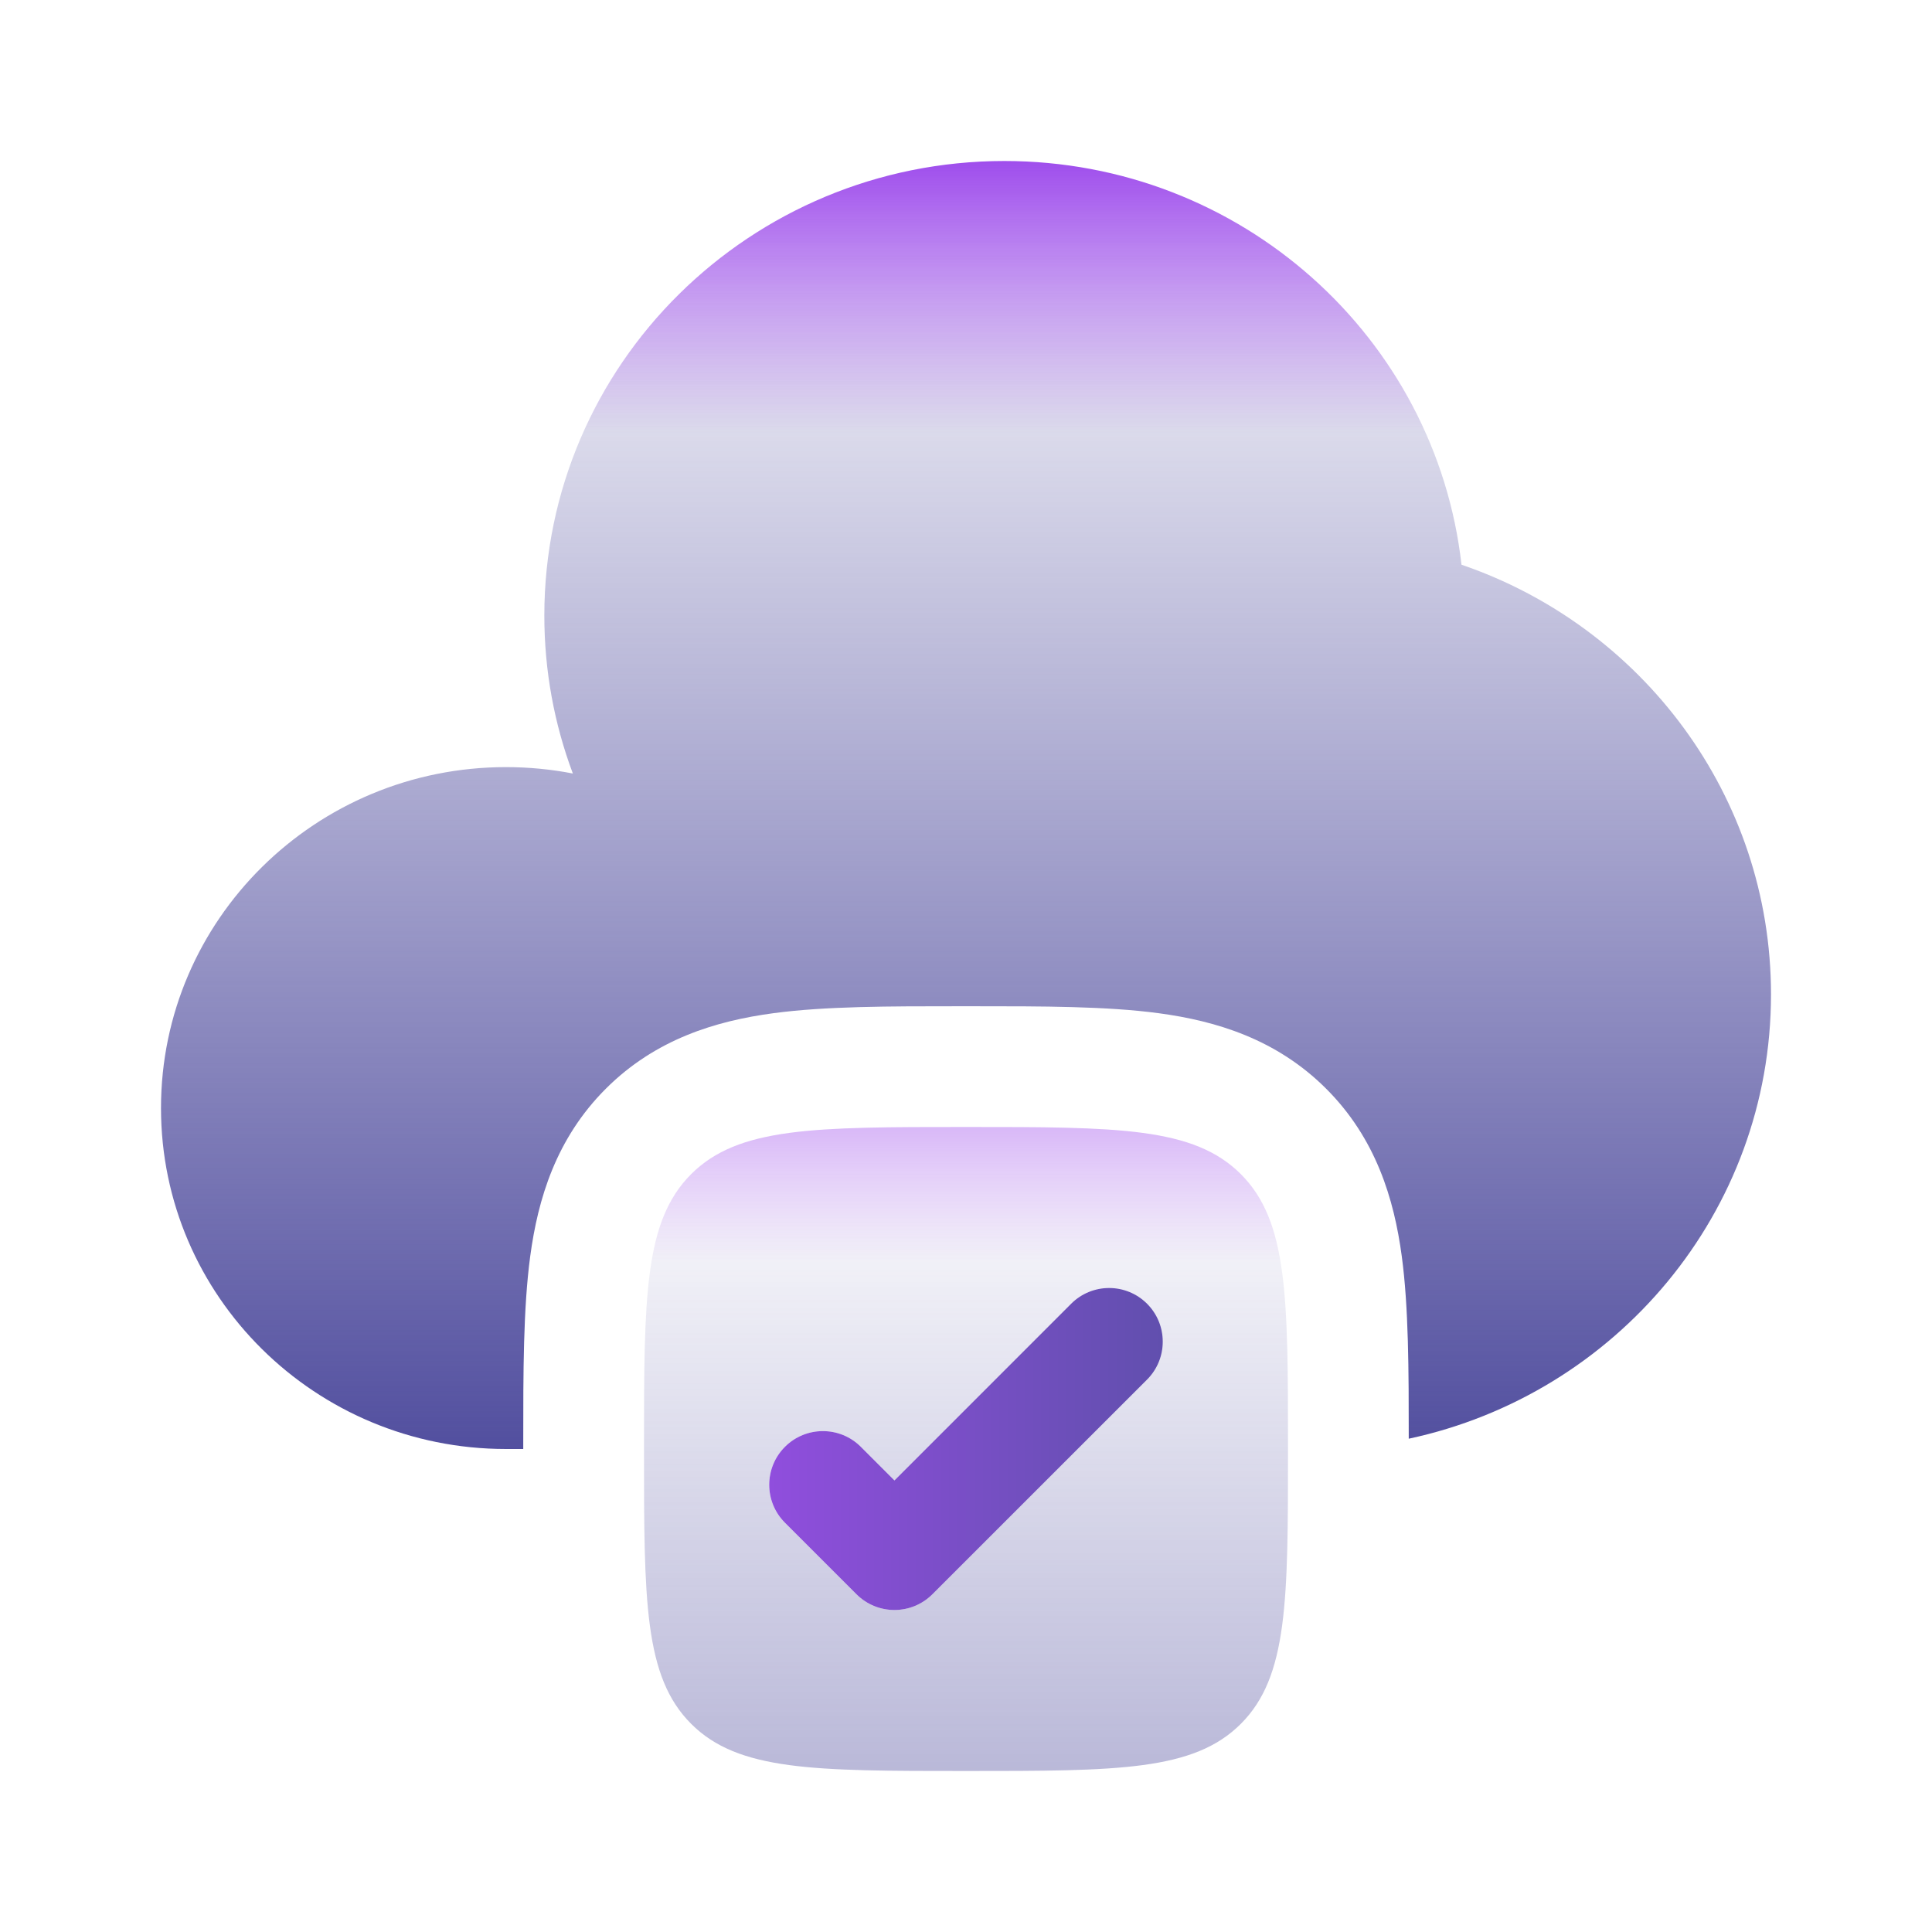
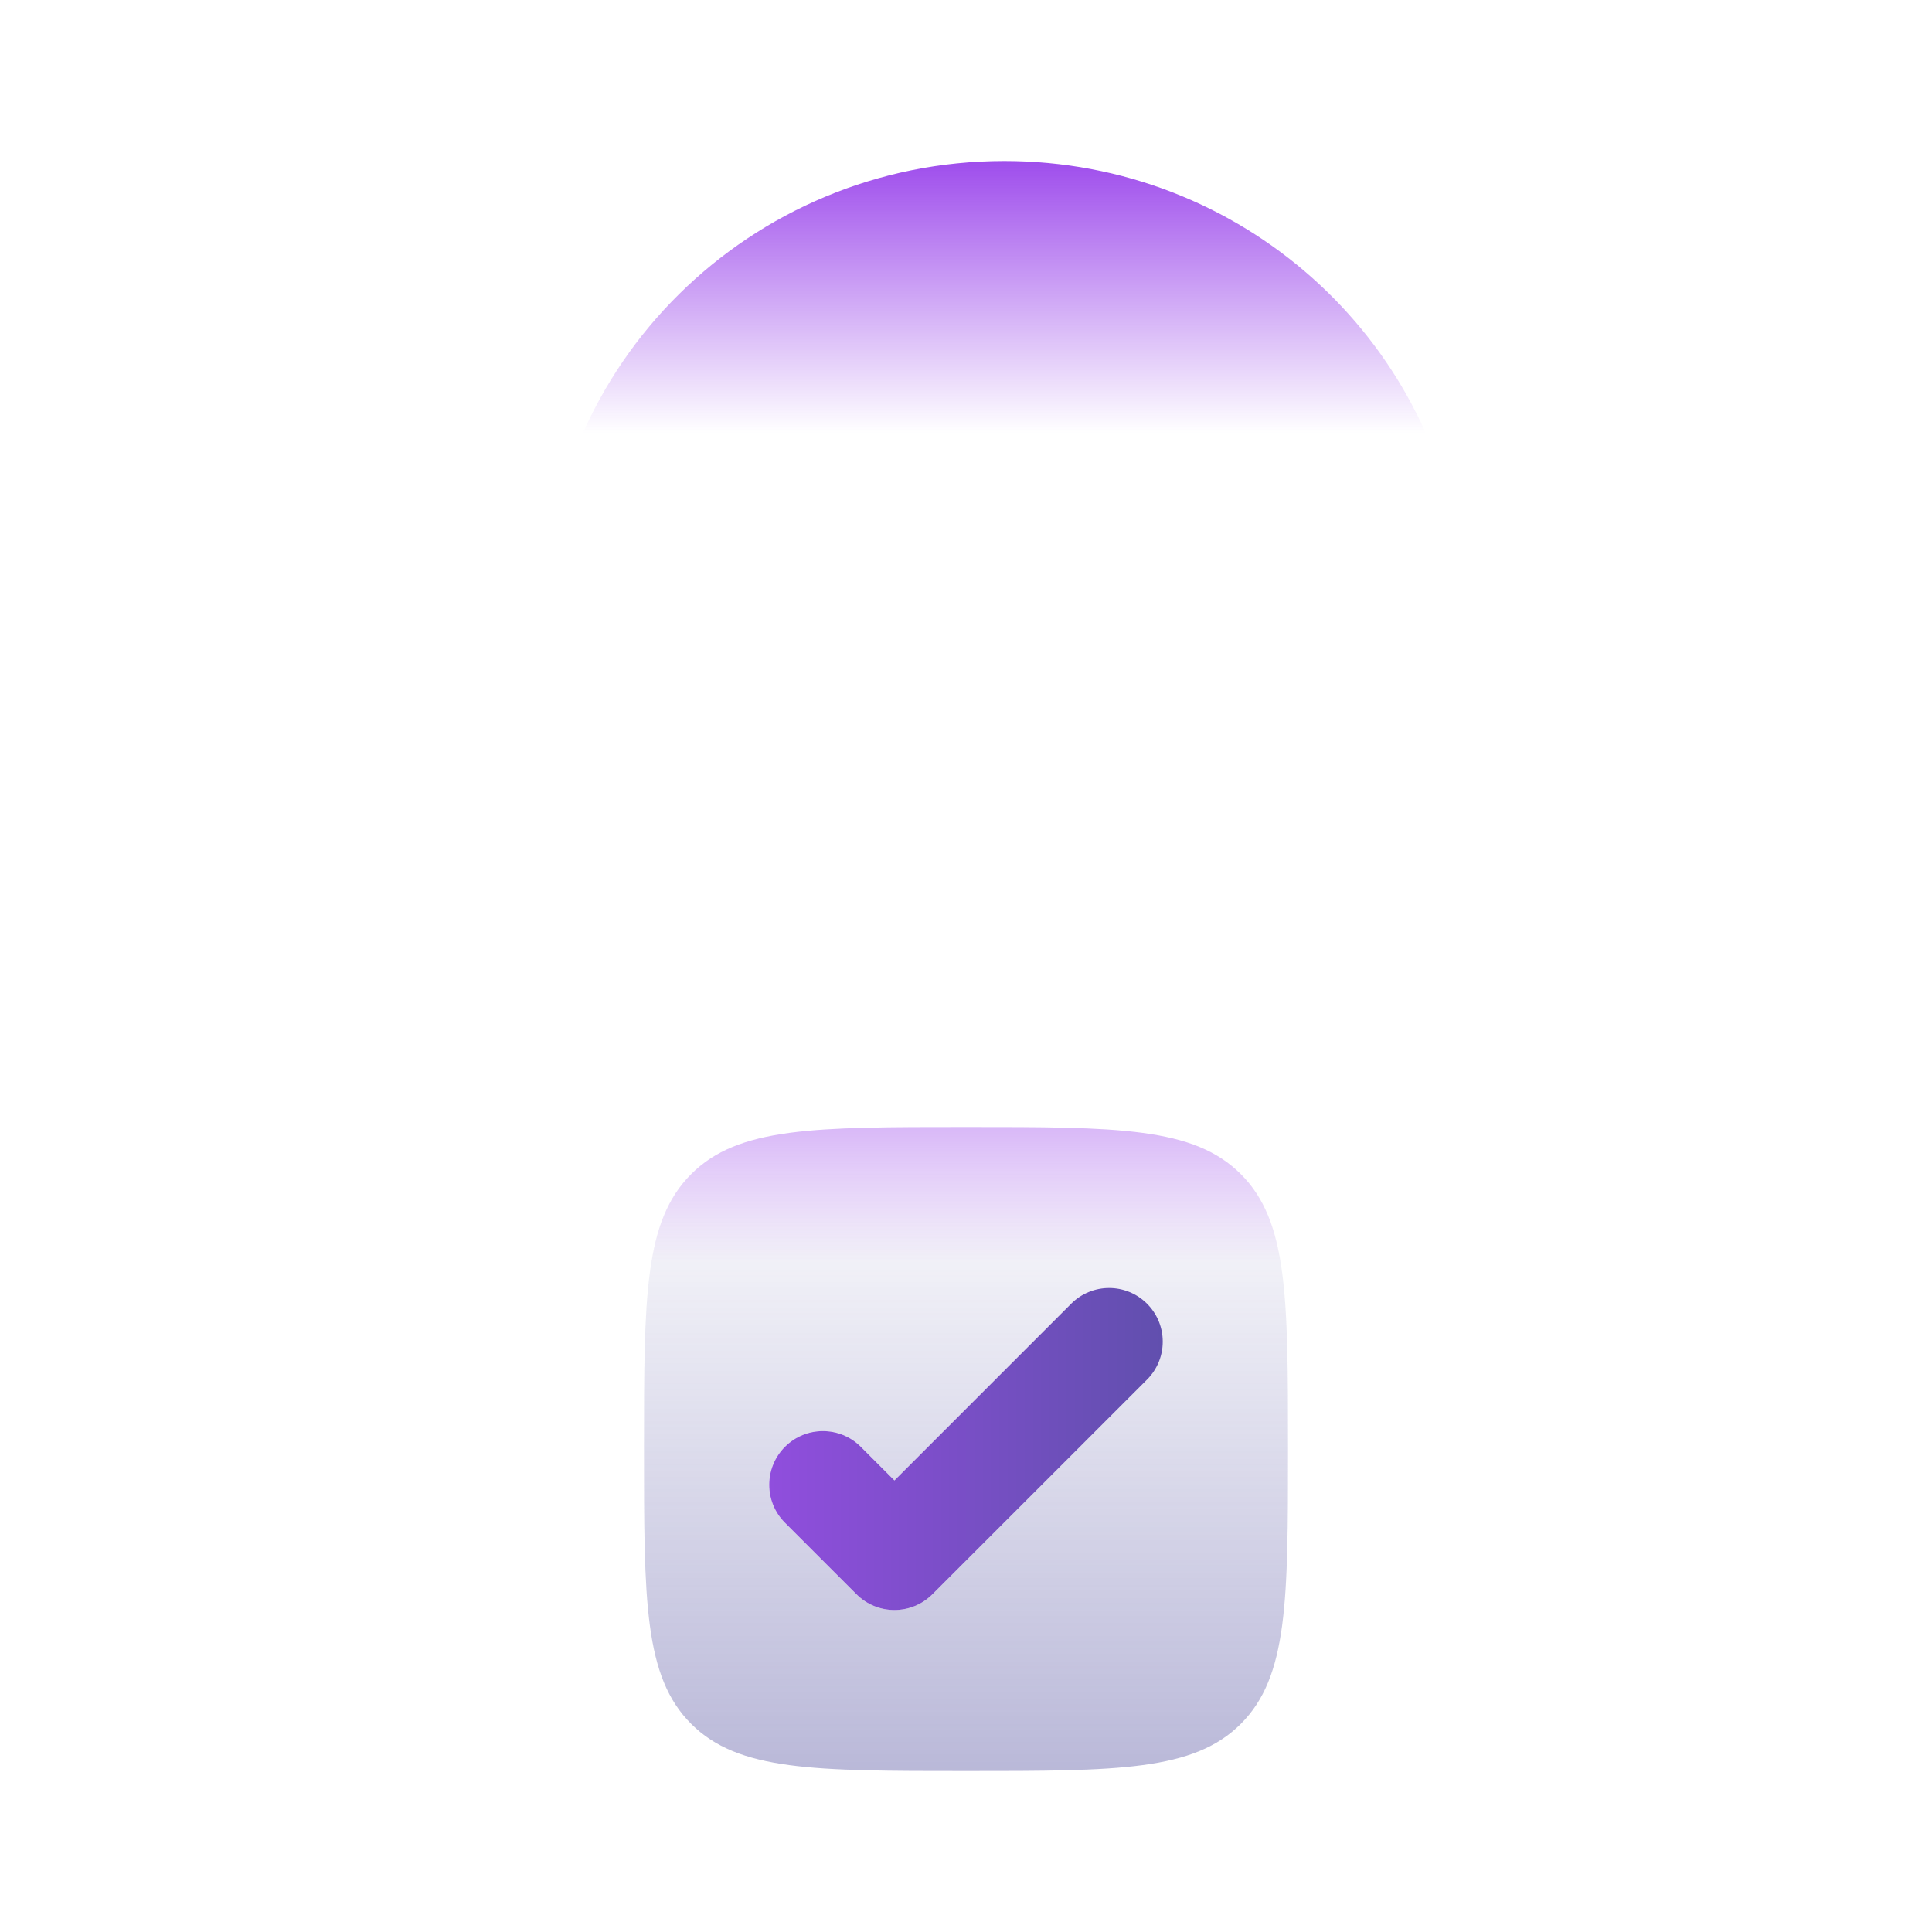
<svg xmlns="http://www.w3.org/2000/svg" width="800" height="800" viewBox="0 0 800 800" fill="none">
  <g filter="url(#filter0_i_975_19)">
-     <path d="M216.666 599.999V597.016C216.663 568.163 216.66 541.706 219.553 520.186C222.739 496.486 230.236 471.439 250.837 450.836C271.439 430.236 296.487 422.739 320.186 419.553C341.706 416.659 368.163 416.663 397.016 416.666H402.983C431.836 416.663 458.293 416.659 479.813 419.553C503.513 422.739 528.559 430.236 549.163 450.836C569.763 471.439 577.259 496.486 580.446 520.186C583.296 541.389 583.336 567.383 583.333 595.739C669.086 577.403 733.333 501.996 733.333 411.763C733.333 329.37 679.766 259.341 605.169 233.832C594.569 139.79 513.863 66.666 415.873 66.666C310.675 66.666 225.396 150.942 225.396 254.901C225.396 277.895 229.568 299.926 237.205 320.295C228.249 318.557 218.994 317.646 209.523 317.646C130.625 317.646 66.666 380.853 66.666 458.823C66.666 536.793 130.625 599.999 209.523 599.999H216.666Z" fill="url(#paint0_linear_975_19)" />
    <path d="M216.666 599.999V597.016C216.663 568.163 216.66 541.706 219.553 520.186C222.739 496.486 230.236 471.439 250.837 450.836C271.439 430.236 296.487 422.739 320.186 419.553C341.706 416.659 368.163 416.663 397.016 416.666H402.983C431.836 416.663 458.293 416.659 479.813 419.553C503.513 422.739 528.559 430.236 549.163 450.836C569.763 471.439 577.259 496.486 580.446 520.186C583.296 541.389 583.336 567.383 583.333 595.739C669.086 577.403 733.333 501.996 733.333 411.763C733.333 329.37 679.766 259.341 605.169 233.832C594.569 139.79 513.863 66.666 415.873 66.666C310.675 66.666 225.396 150.942 225.396 254.901C225.396 277.895 229.568 299.926 237.205 320.295C228.249 318.557 218.994 317.646 209.523 317.646C130.625 317.646 66.666 380.853 66.666 458.823C66.666 536.793 130.625 599.999 209.523 599.999H216.666Z" fill="url(#paint1_linear_975_19)" />
  </g>
  <g opacity="0.4" filter="url(#filter1_i_975_19)">
    <path fill-rule="evenodd" clip-rule="evenodd" d="M399.999 733.333C337.146 733.333 305.718 733.333 286.192 713.806C266.666 694.279 266.666 662.853 266.666 599.999C266.666 537.146 266.666 505.719 286.192 486.193C305.718 466.666 337.146 466.666 399.999 466.666C462.853 466.666 494.279 466.666 513.806 486.193C533.333 505.719 533.333 537.146 533.333 599.999C533.333 662.853 533.333 694.279 513.806 713.806C494.279 733.333 462.853 733.333 399.999 733.333ZM474.973 571.269C483.649 562.589 483.649 548.519 474.973 539.843C466.293 531.163 452.223 531.163 443.546 539.843L370.369 613.016L356.453 599.099C347.776 590.423 333.706 590.423 325.027 599.099C316.348 607.779 316.348 621.849 325.027 630.526L354.656 660.156C363.336 668.836 377.406 668.836 386.083 660.156L474.973 571.269Z" fill="url(#paint2_linear_975_19)" />
    <path fill-rule="evenodd" clip-rule="evenodd" d="M399.999 733.333C337.146 733.333 305.718 733.333 286.192 713.806C266.666 694.279 266.666 662.853 266.666 599.999C266.666 537.146 266.666 505.719 286.192 486.193C305.718 466.666 337.146 466.666 399.999 466.666C462.853 466.666 494.279 466.666 513.806 486.193C533.333 505.719 533.333 537.146 533.333 599.999C533.333 662.853 533.333 694.279 513.806 713.806C494.279 733.333 462.853 733.333 399.999 733.333ZM474.973 571.269C483.649 562.589 483.649 548.519 474.973 539.843C466.293 531.163 452.223 531.163 443.546 539.843L370.369 613.016L356.453 599.099C347.776 590.423 333.706 590.423 325.027 599.099C316.348 607.779 316.348 621.849 325.027 630.526L354.656 660.156C363.336 668.836 377.406 668.836 386.083 660.156L474.973 571.269Z" fill="url(#paint3_linear_975_19)" />
  </g>
  <g filter="url(#filter2_i_975_19)">
    <path d="M474.973 571.269C483.649 562.589 483.649 548.519 474.973 539.843C466.293 531.163 452.223 531.163 443.546 539.843L370.369 613.016L356.453 599.099C347.776 590.423 333.706 590.423 325.027 599.099C316.348 607.779 316.348 621.849 325.027 630.526L354.656 660.156C363.336 668.836 377.406 668.836 386.083 660.156L474.973 571.269Z" fill="url(#paint4_linear_975_19)" />
  </g>
  <defs>
    <filter id="filter0_i_975_19" x="66.666" y="66.666" width="666.666" height="533.334" filterUnits="userSpaceOnUse" color-interpolation-filters="sRGB">
      <feFlood flood-opacity="0" result="BackgroundImageFix" />
      <feBlend mode="normal" in="SourceGraphic" in2="BackgroundImageFix" result="shape" />
      <feColorMatrix in="SourceAlpha" type="matrix" values="0 0 0 0 0 0 0 0 0 0 0 0 0 0 0 0 0 0 127 0" result="hardAlpha" />
      <feOffset />
      <feGaussianBlur stdDeviation="10" />
      <feComposite in2="hardAlpha" operator="arithmetic" k2="-1" k3="1" />
      <feColorMatrix type="matrix" values="0 0 0 0 1 0 0 0 0 1 0 0 0 0 1 0 0 0 1 0" />
      <feBlend mode="normal" in2="shape" result="effect1_innerShadow_975_19" />
    </filter>
    <filter id="filter1_i_975_19" x="266.666" y="466.666" width="266.666" height="266.666" filterUnits="userSpaceOnUse" color-interpolation-filters="sRGB">
      <feFlood flood-opacity="0" result="BackgroundImageFix" />
      <feBlend mode="normal" in="SourceGraphic" in2="BackgroundImageFix" result="shape" />
      <feColorMatrix in="SourceAlpha" type="matrix" values="0 0 0 0 0 0 0 0 0 0 0 0 0 0 0 0 0 0 127 0" result="hardAlpha" />
      <feOffset />
      <feGaussianBlur stdDeviation="10" />
      <feComposite in2="hardAlpha" operator="arithmetic" k2="-1" k3="1" />
      <feColorMatrix type="matrix" values="0 0 0 0 1 0 0 0 0 1 0 0 0 0 1 0 0 0 1 0" />
      <feBlend mode="normal" in2="shape" result="effect1_innerShadow_975_19" />
    </filter>
    <filter id="filter2_i_975_19" x="266.666" y="466.666" width="266.666" height="266.666" filterUnits="userSpaceOnUse" color-interpolation-filters="sRGB">
      <feFlood flood-opacity="0" result="BackgroundImageFix" />
      <feBlend mode="normal" in="SourceGraphic" in2="BackgroundImageFix" result="shape" />
      <feColorMatrix in="SourceAlpha" type="matrix" values="0 0 0 0 0 0 0 0 0 0 0 0 0 0 0 0 0 0 127 0" result="hardAlpha" />
      <feOffset />
      <feGaussianBlur stdDeviation="10" />
      <feComposite in2="hardAlpha" operator="arithmetic" k2="-1" k3="1" />
      <feColorMatrix type="matrix" values="0 0 0 0 1 0 0 0 0 1 0 0 0 0 1 0 0 0 1 0" />
      <feBlend mode="normal" in2="shape" result="effect1_innerShadow_975_19" />
    </filter>
    <linearGradient id="paint0_linear_975_19" x1="399.999" y1="66.666" x2="399.999" y2="599.999" gradientUnits="userSpaceOnUse">
      <stop stop-color="#524F9F" stop-opacity="0" />
      <stop offset="1" stop-color="#524F9F" />
    </linearGradient>
    <linearGradient id="paint1_linear_975_19" x1="400" y1="179.334" x2="400" y2="67.334" gradientUnits="userSpaceOnUse">
      <stop stop-color="#9F4EEC" stop-opacity="0" />
      <stop offset="1" stop-color="#9F4EEC" />
    </linearGradient>
    <linearGradient id="paint2_linear_975_19" x1="399.999" y1="466.666" x2="399.999" y2="733.333" gradientUnits="userSpaceOnUse">
      <stop stop-color="#524F9F" stop-opacity="0" />
      <stop offset="1" stop-color="#524F9F" />
    </linearGradient>
    <linearGradient id="paint3_linear_975_19" x1="400" y1="523" x2="400" y2="467" gradientUnits="userSpaceOnUse">
      <stop stop-color="#9F4EEC" stop-opacity="0" />
      <stop offset="1" stop-color="#9F4EEC" />
    </linearGradient>
    <linearGradient id="paint4_linear_975_19" x1="266.666" y1="599.999" x2="533.333" y2="599.999" gradientUnits="userSpaceOnUse">
      <stop stop-color="#9F4EEC" />
      <stop offset="1" stop-color="#524F9F" />
    </linearGradient>
  </defs>
</svg>